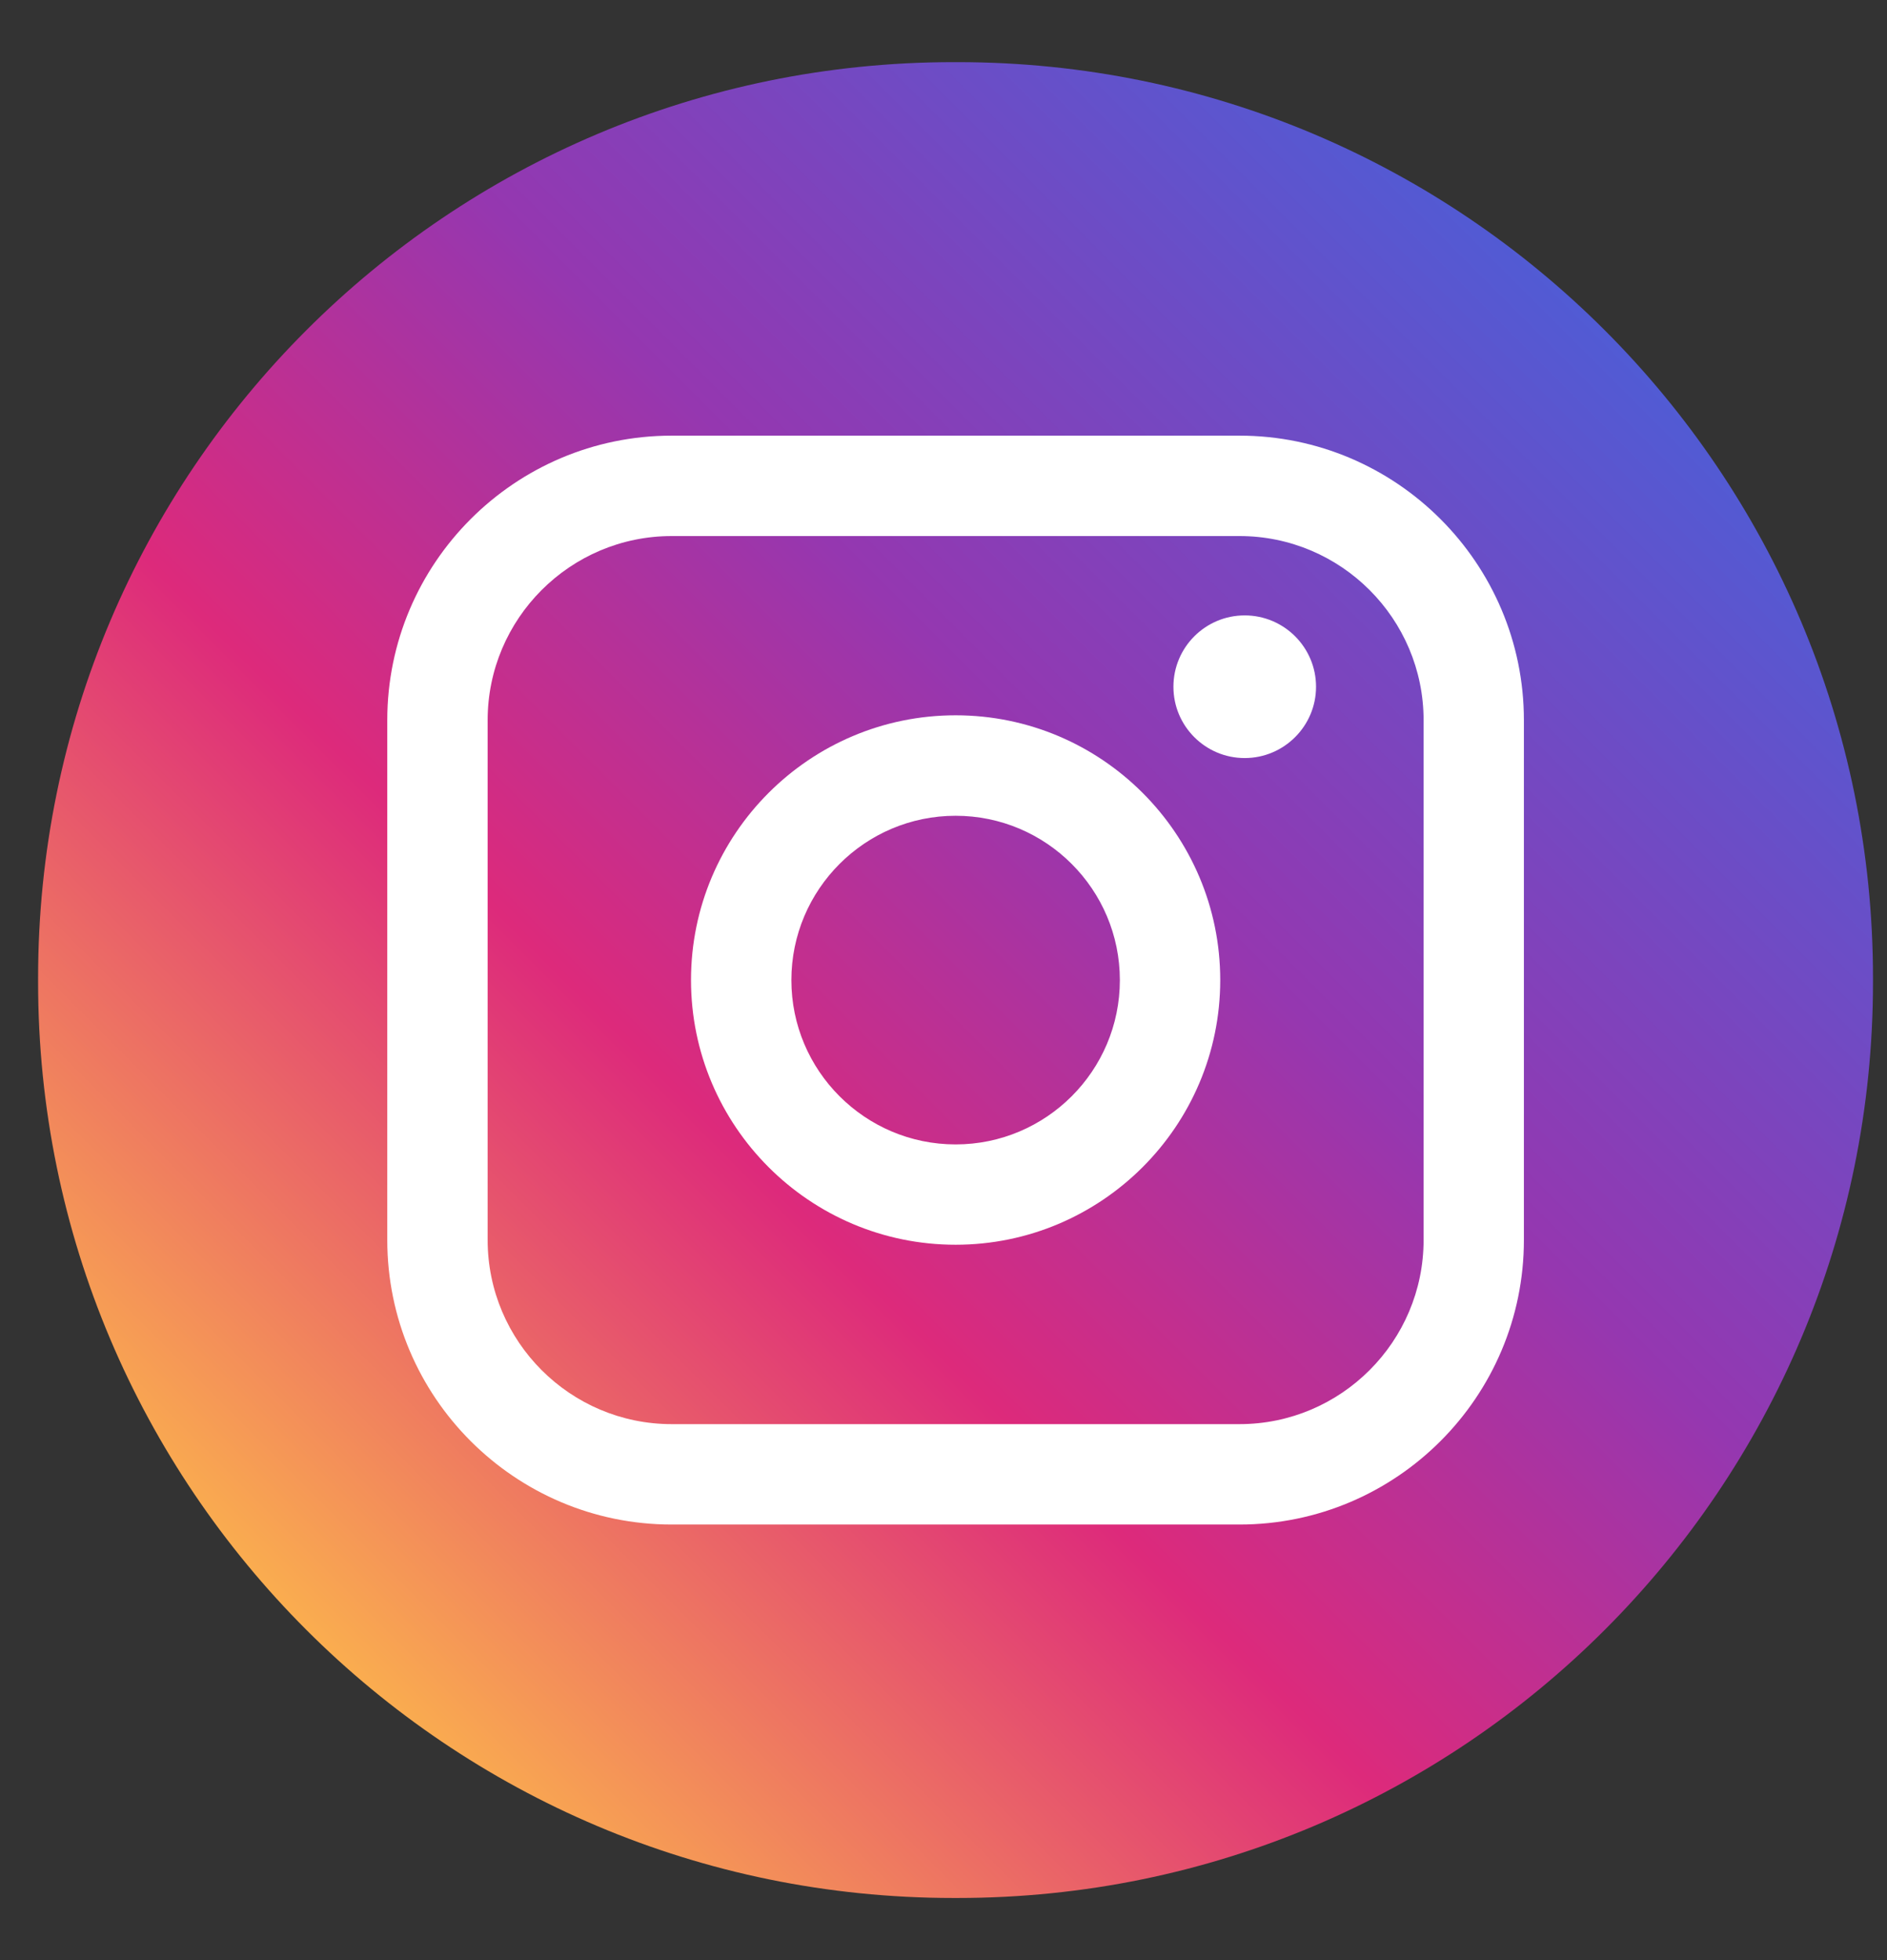
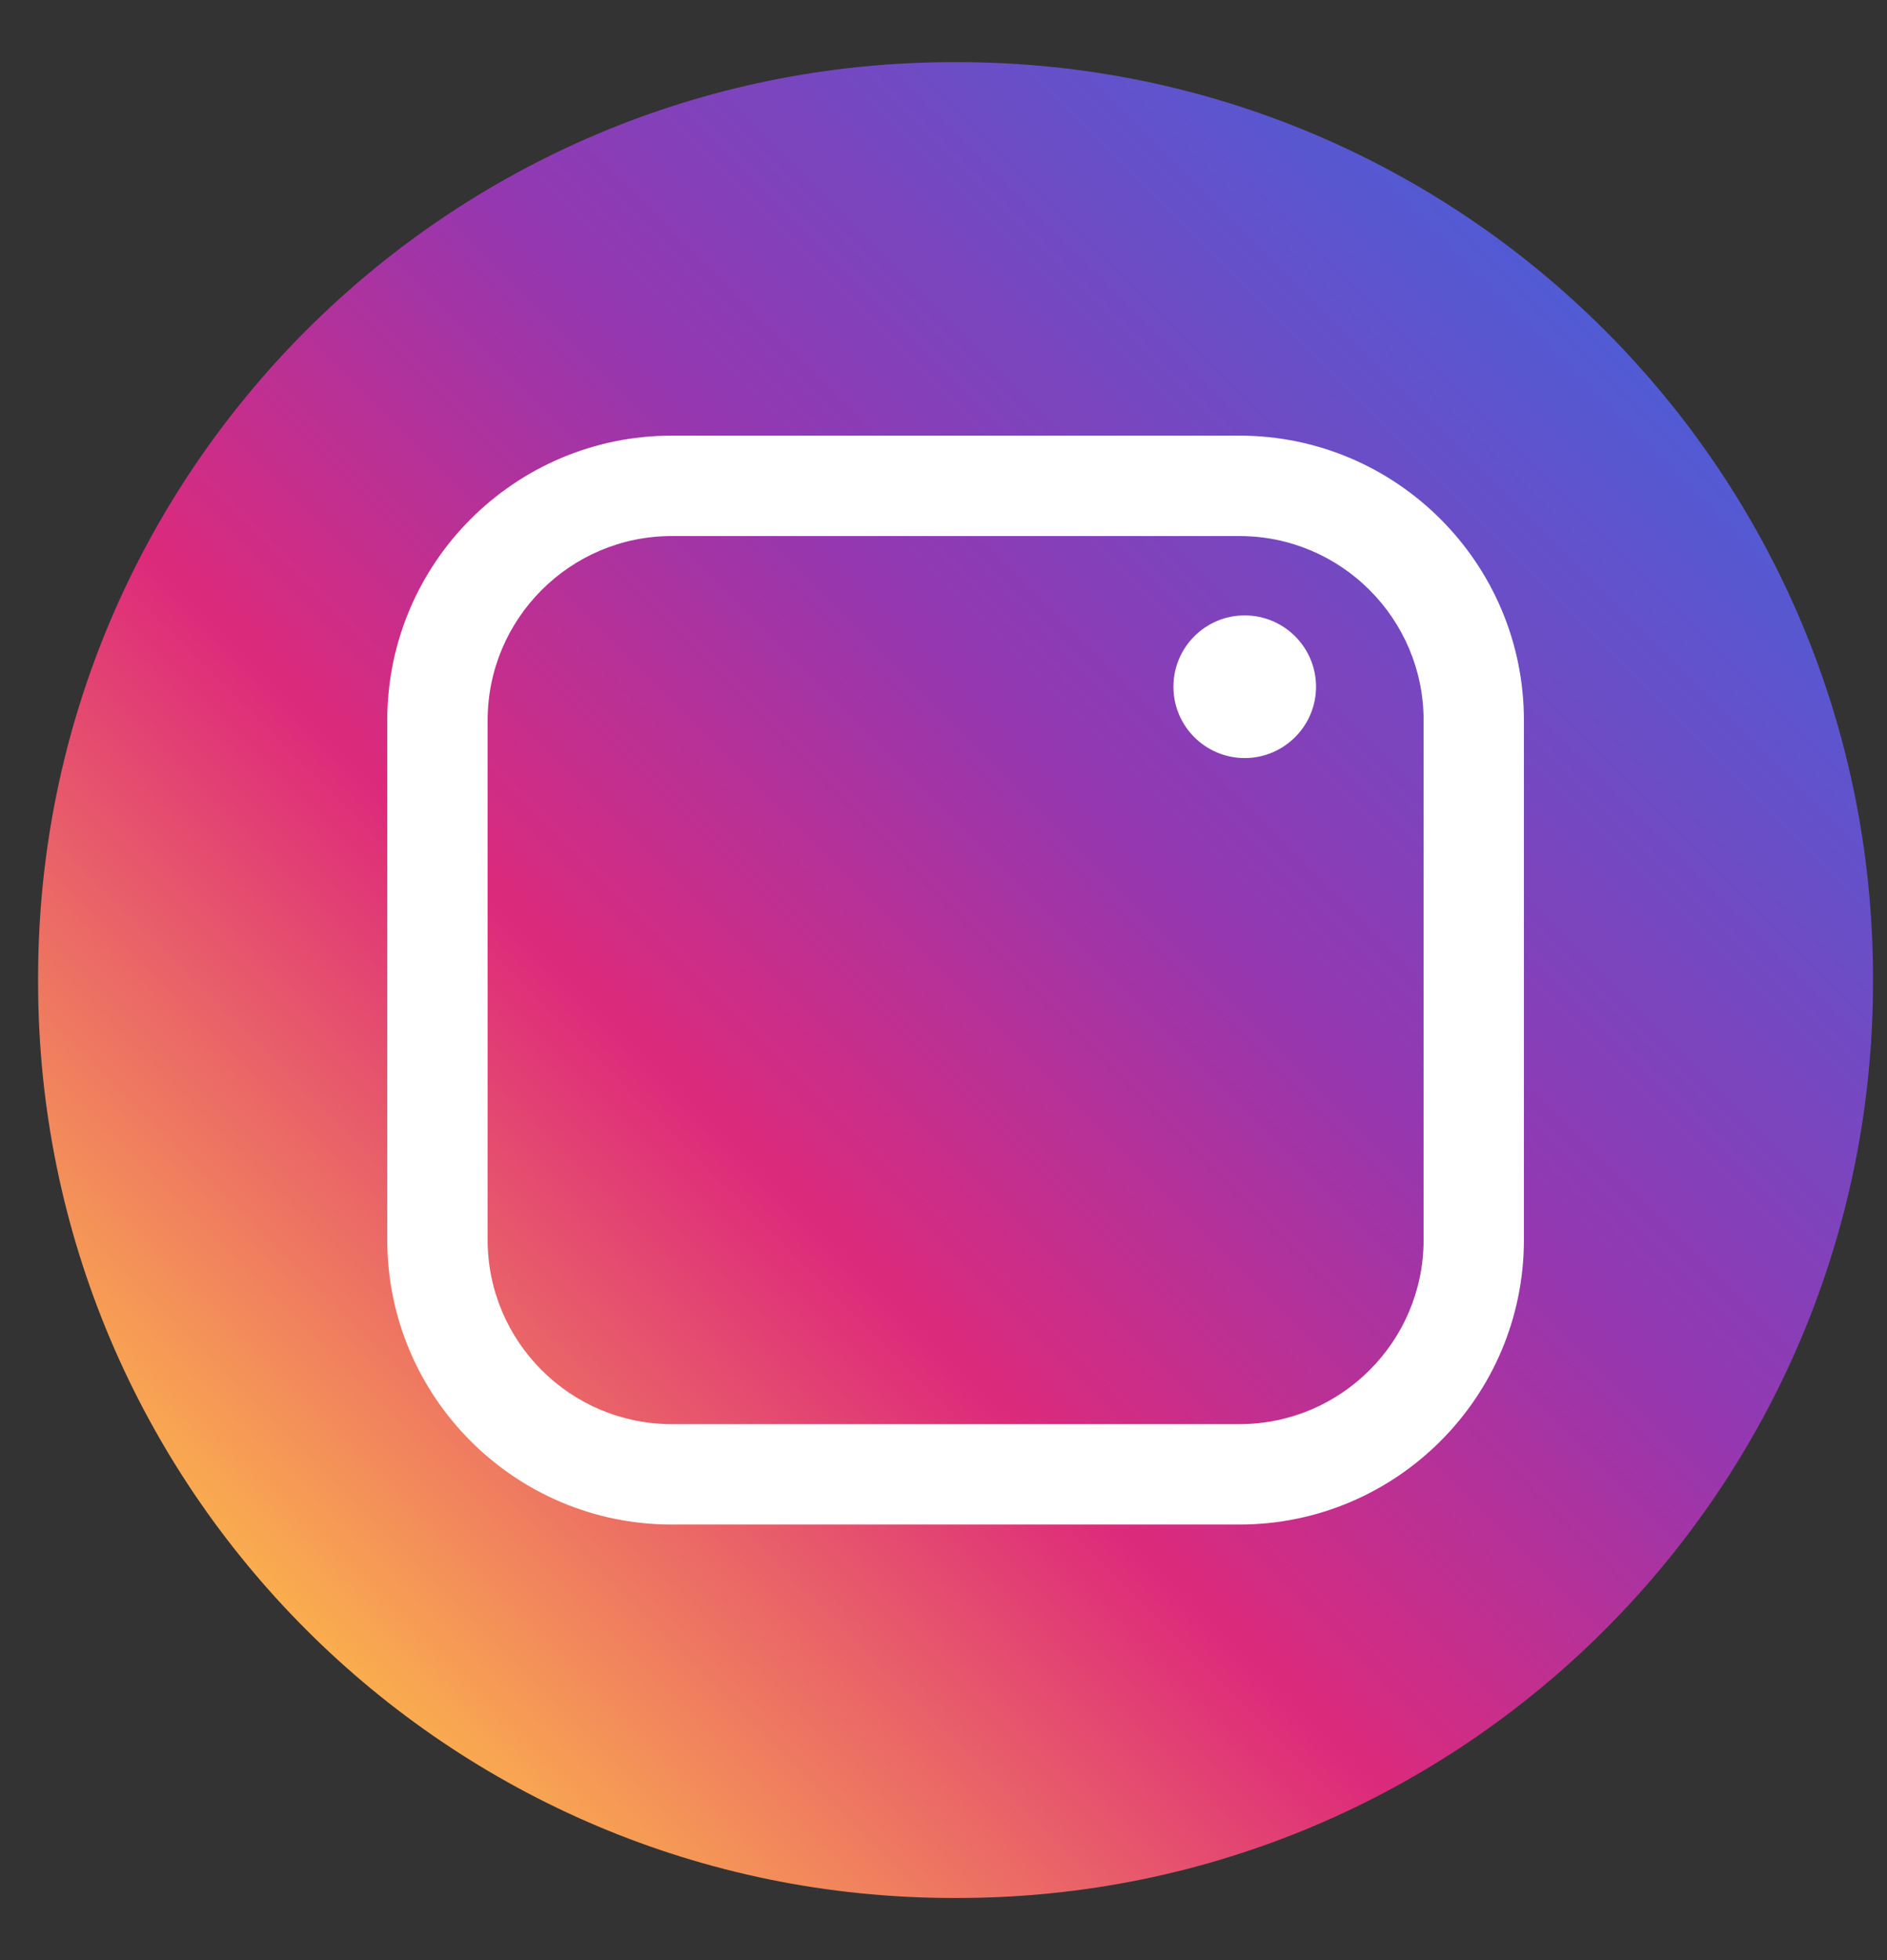
<svg xmlns="http://www.w3.org/2000/svg" width="26" height="27" viewBox="0 0 26 27" fill="none">
  <rect x="0" y="0" width="26" height="27" fill="#333333" stroke="none" />
  <path d="M13.195 0.856H13.137C6.172 0.856 0.525 6.504 0.525 13.471V13.529C0.525 20.496 6.172 26.144 13.137 26.144H13.195C20.16 26.144 25.807 20.496 25.807 13.529V13.471C25.807 6.504 20.16 0.856 13.195 0.856Z" fill="url(#paint0_linear_7047_5314)" />
  <path d="M17.078 6.001H9.255C7.094 6.001 5.336 7.759 5.336 9.921V17.08C5.336 19.242 7.094 21 9.255 21H17.078C19.239 21 20.997 19.242 20.997 17.08V9.921C20.997 7.759 19.239 6.001 17.078 6.001ZM6.719 9.921C6.719 8.522 7.857 7.384 9.255 7.384H17.078C18.477 7.384 19.615 8.522 19.615 9.921V17.08C19.615 18.479 18.477 19.617 17.078 19.617H9.255C7.857 19.617 6.719 18.479 6.719 17.08V9.921Z" fill="white" />
-   <path d="M13.167 17.146C15.177 17.146 16.813 15.511 16.813 13.5C16.813 11.488 15.178 9.853 13.167 9.853C11.156 9.853 9.521 11.488 9.521 13.5C9.521 15.511 11.156 17.146 13.167 17.146ZM13.167 11.237C14.415 11.237 15.43 12.252 15.43 13.501C15.43 14.749 14.415 15.764 13.167 15.764C11.919 15.764 10.904 14.749 10.904 13.501C10.904 12.252 11.919 11.237 13.167 11.237Z" fill="white" />
  <path d="M17.15 10.442C17.691 10.442 18.133 10.002 18.133 9.46C18.133 8.917 17.692 8.477 17.15 8.477C16.608 8.477 16.168 8.917 16.168 9.46C16.168 10.002 16.608 10.442 17.15 10.442Z" fill="white" />
  <defs>
    <linearGradient id="paint0_linear_7047_5314" x1="4.219" y1="22.45" x2="22.118" y2="4.556" gradientUnits="userSpaceOnUse">
      <stop stop-color="#FAAD4F" />
      <stop offset="0.35" stop-color="#DD2A7B" />
      <stop offset="0.62" stop-color="#9537B0" />
      <stop offset="1" stop-color="#515BD4" />
    </linearGradient>
  </defs>
</svg>